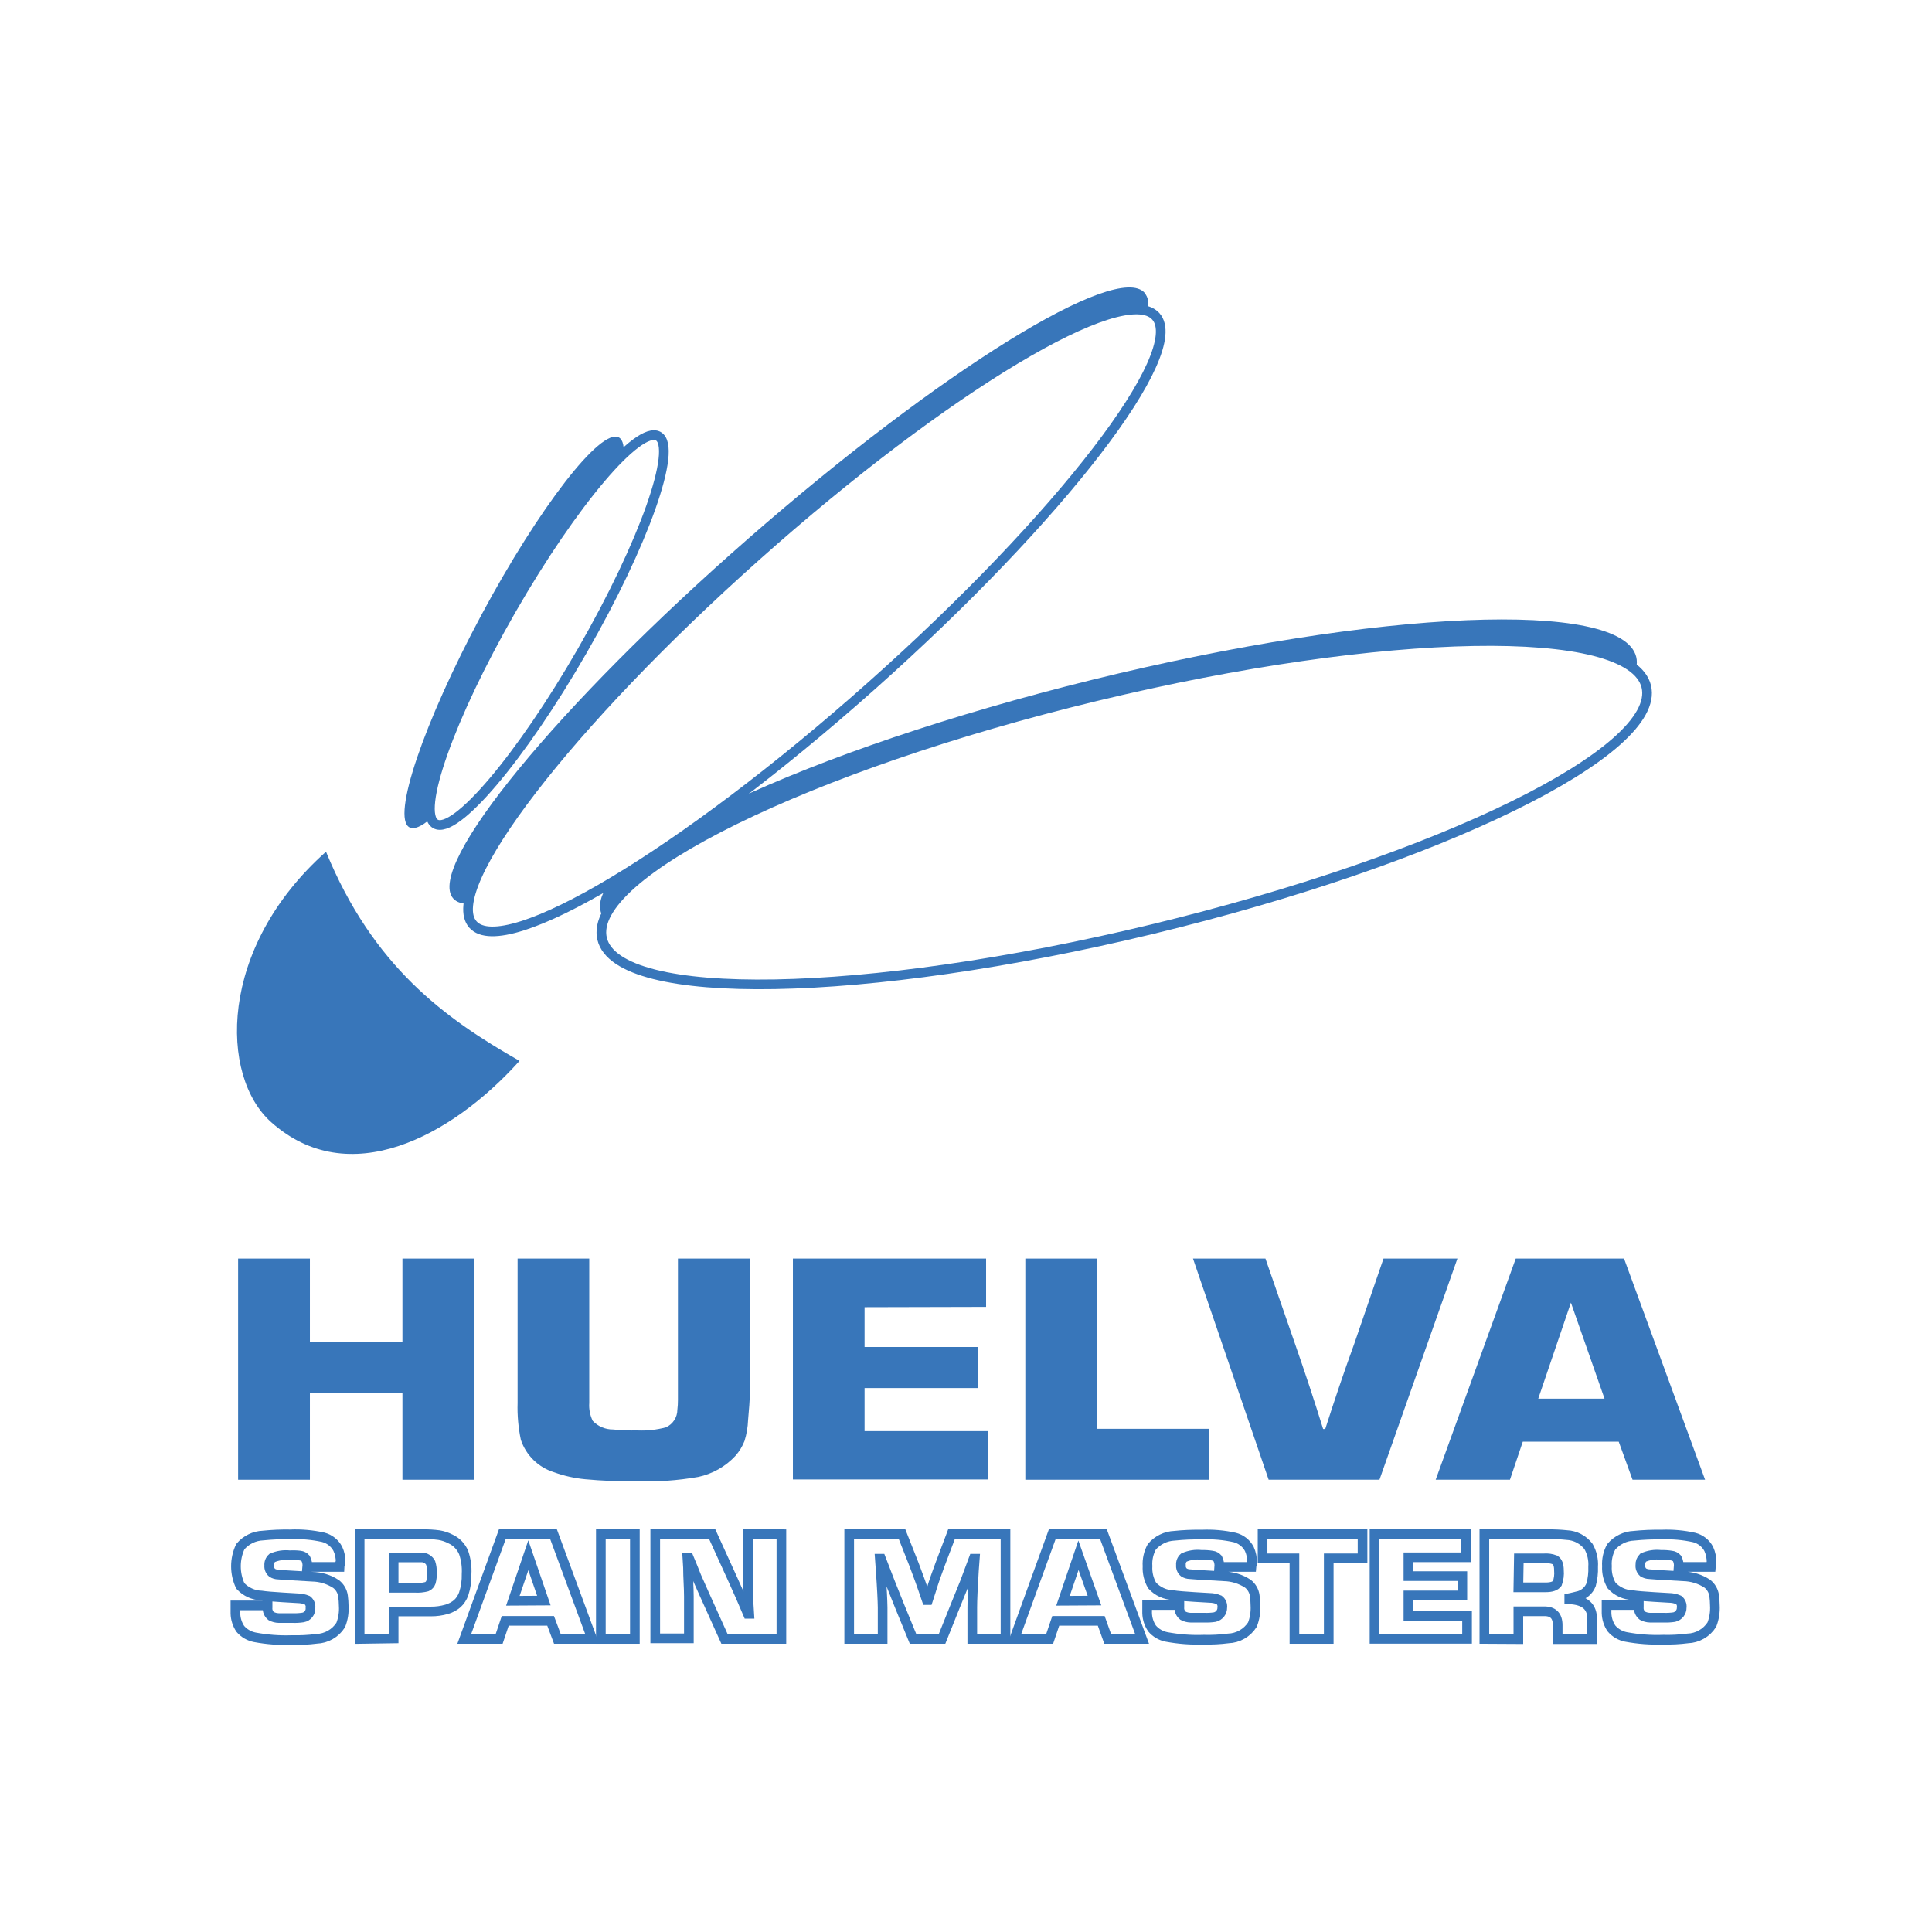
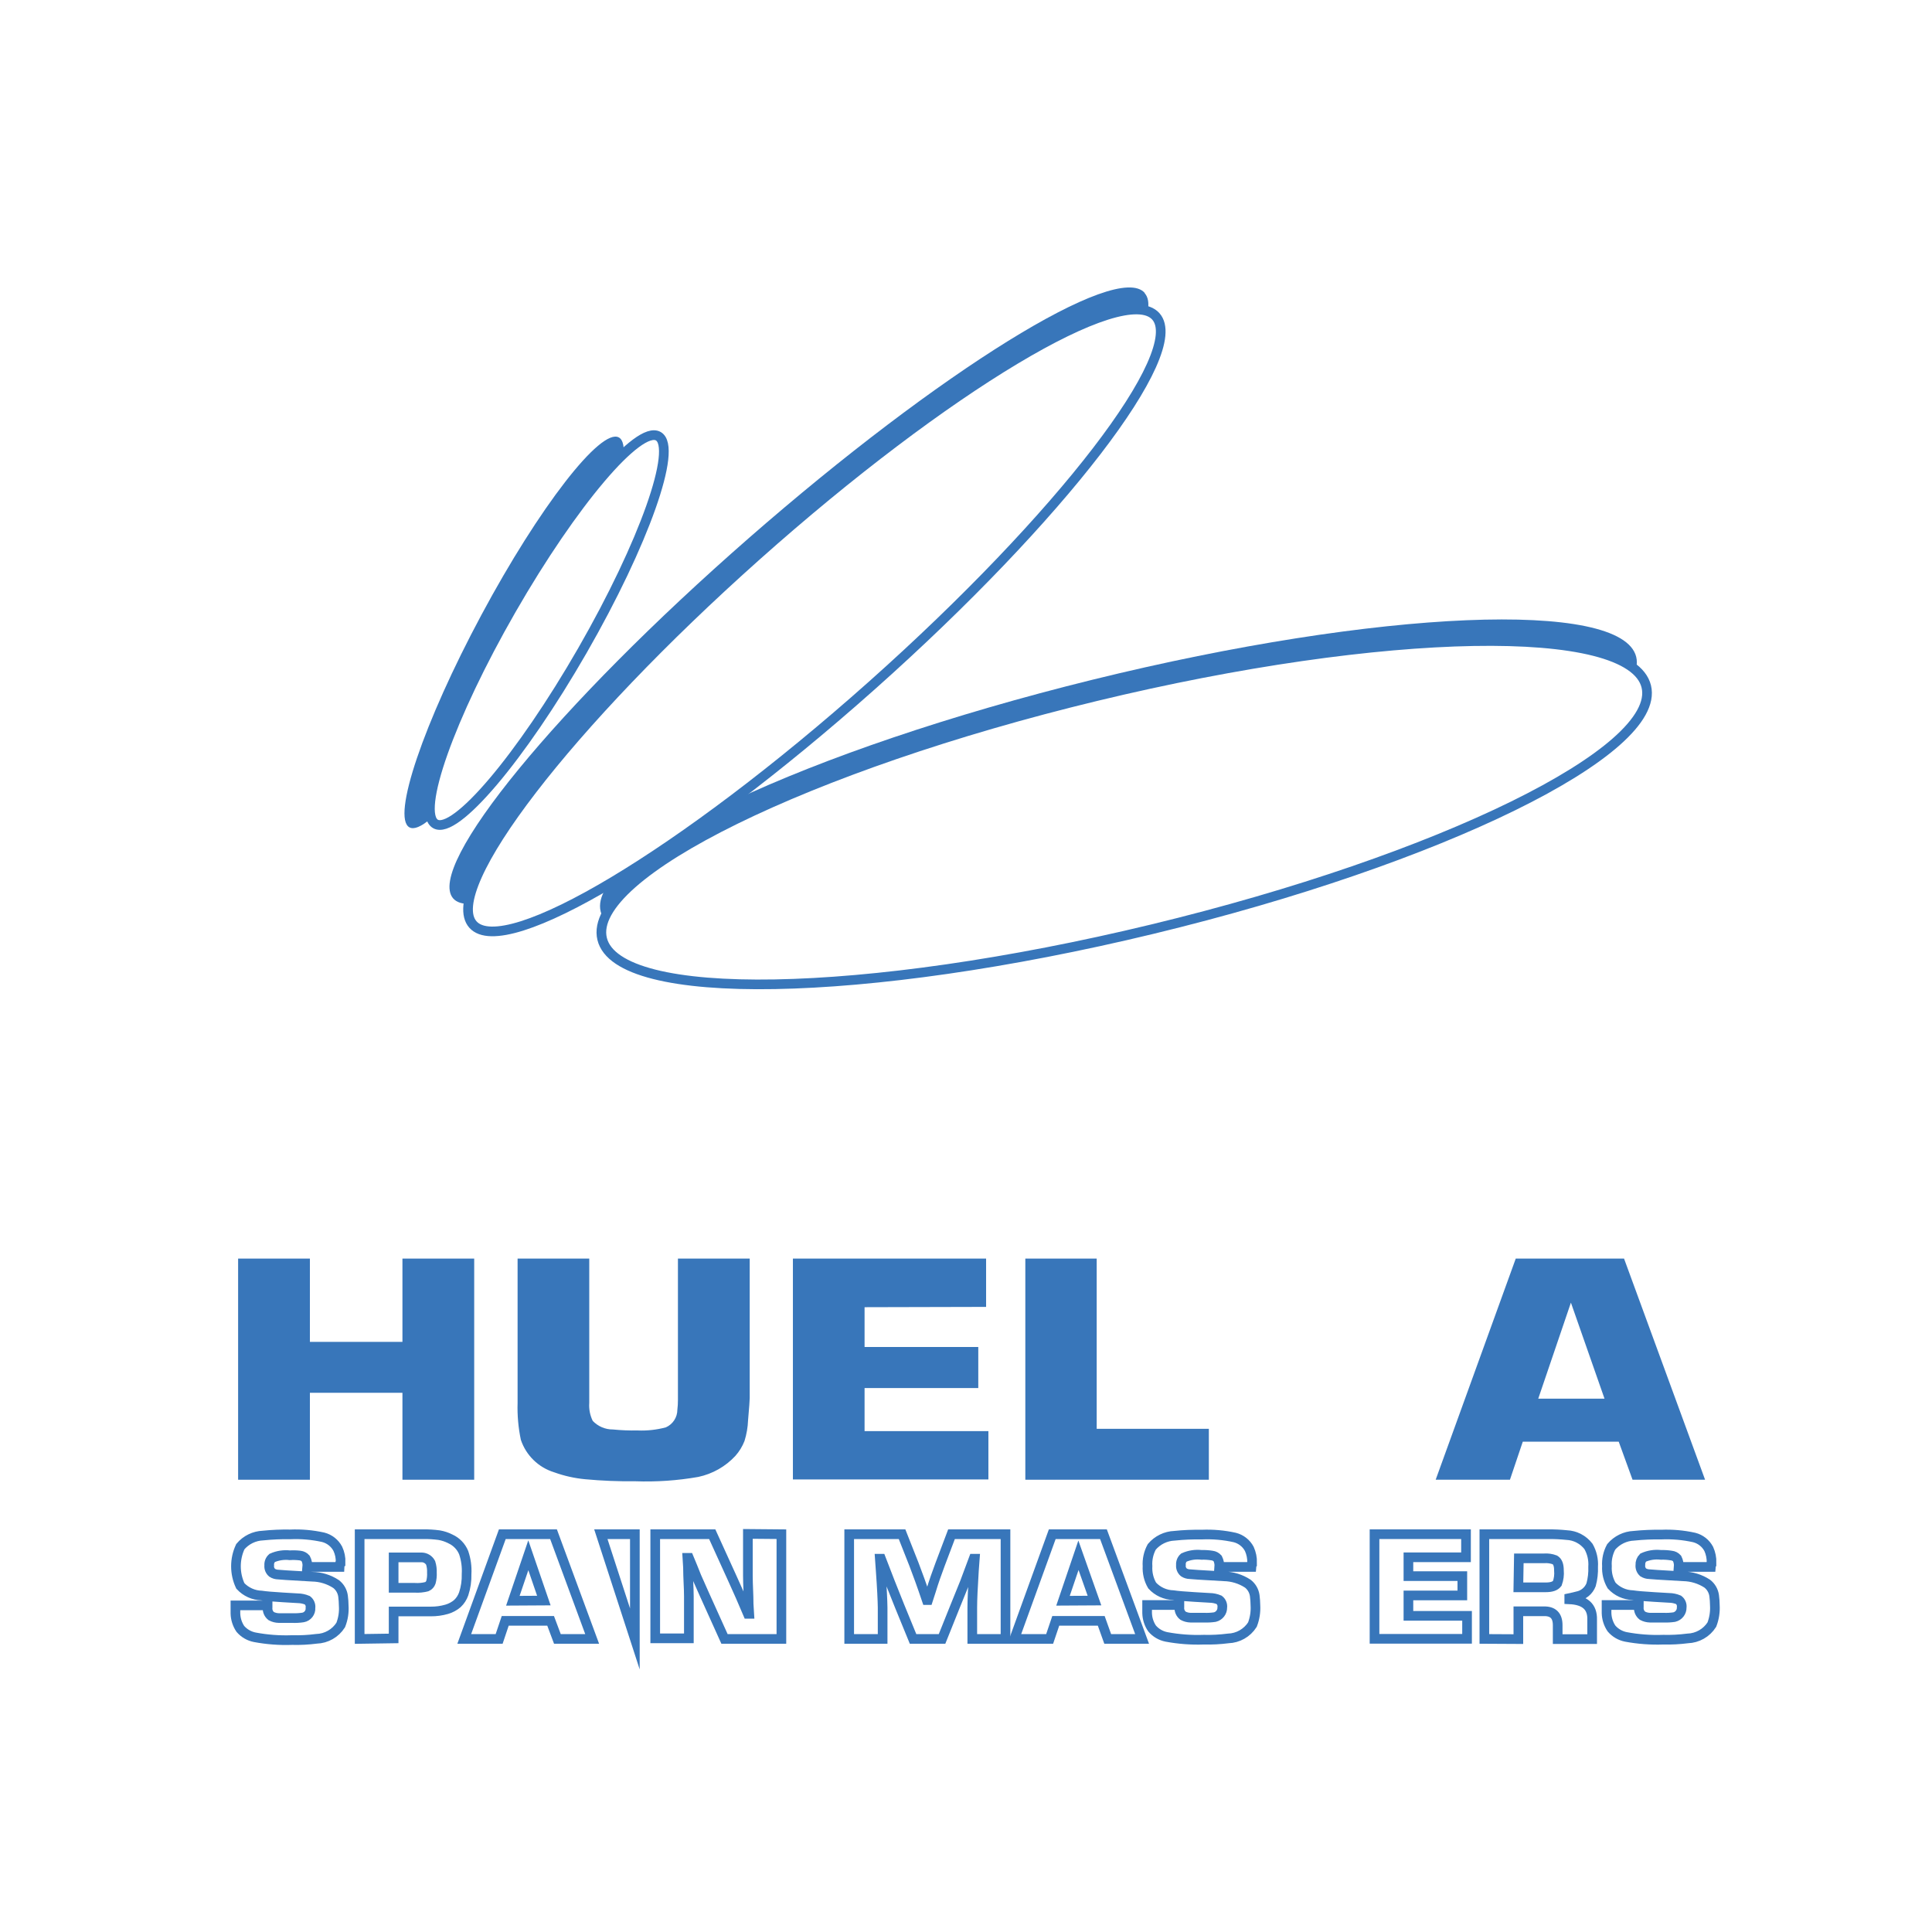
<svg xmlns="http://www.w3.org/2000/svg" width="252pt" height="252pt" viewBox="0 0 252 252" version="1.1">
  <g id="surface1">
    <rect x="0" y="0" width="252" height="252" style="fill:rgb(100%,100%,100%);fill-opacity:1;stroke:none;" />
    <path style=" stroke:none;fill-rule:nonzero;fill:rgb(21.961%,46.275%,72.941%);fill-opacity:1;" d="M 61.852 164.164 L 61.852 193.008 L 52.492 193.008 L 52.492 181.668 L 40.422 181.668 L 40.422 193.008 L 31.059 193.008 L 31.059 164.164 L 40.422 164.164 L 40.422 175.027 L 52.492 175.027 L 52.492 164.164 Z M 61.852 164.164 " />
    <path style=" stroke:none;fill-rule:nonzero;fill:rgb(21.961%,46.275%,72.941%);fill-opacity:1;" d="M 88.426 164.164 L 97.789 164.164 L 97.789 182.359 C 97.789 182.625 97.715 183.621 97.574 185.246 C 97.539 186.164 97.383 187.074 97.109 187.953 C 96.832 188.664 96.43 189.324 95.922 189.895 C 94.633 191.289 92.941 192.246 91.086 192.641 C 88.359 193.121 85.586 193.309 82.82 193.207 C 80.656 193.234 78.496 193.145 76.344 192.945 C 74.953 192.816 73.586 192.512 72.273 192.035 C 70.23 191.406 68.617 189.828 67.938 187.805 C 67.605 186.223 67.461 184.605 67.512 182.988 L 67.512 164.164 L 76.859 164.164 L 76.859 182.988 C 76.801 183.797 76.957 184.605 77.312 185.332 C 78 186.055 78.953 186.461 79.945 186.453 C 81.023 186.559 82.105 186.602 83.184 186.582 C 84.422 186.633 85.656 186.496 86.852 186.176 C 87.766 185.773 88.352 184.871 88.352 183.871 C 88.402 183.453 88.43 183.031 88.426 182.613 Z M 88.426 164.164 " />
    <path style=" stroke:none;fill-rule:nonzero;fill:rgb(21.961%,46.275%,72.941%);fill-opacity:1;" d="M 112.77 170.504 L 112.77 175.695 L 127.602 175.695 L 127.602 181.051 L 112.77 181.051 L 112.77 186.668 L 128.922 186.668 L 128.922 192.969 L 103.422 192.969 L 103.422 164.164 L 128.621 164.164 L 128.621 170.465 Z M 112.77 170.504 " />
    <path style=" stroke:none;fill-rule:nonzero;fill:rgb(21.961%,46.275%,72.941%);fill-opacity:1;" d="M 143.047 164.164 L 143.047 186.367 L 157.676 186.367 L 157.676 193.008 L 133.738 193.008 L 133.738 164.164 Z M 143.047 164.164 " />
-     <path style=" stroke:none;fill-rule:nonzero;fill:rgb(21.961%,46.275%,72.941%);fill-opacity:1;" d="M 180.457 164.164 L 190.098 164.164 L 179.93 193.008 L 165.477 193.008 L 155.609 164.164 L 165.059 164.164 L 168.914 175.277 C 170.227 179.035 171.449 182.738 172.582 186.391 L 172.859 186.391 C 174.02 182.777 175.254 179.07 176.641 175.277 Z M 180.457 164.164 " />
    <path style=" stroke:none;fill-rule:nonzero;fill:rgb(21.961%,46.275%,72.941%);fill-opacity:1;" d="M 211.137 188.043 L 198.625 188.043 L 196.949 193.008 L 187.262 193.008 L 197.707 164.164 L 211.832 164.164 L 222.402 193.008 L 212.941 193.008 Z M 209.285 182.434 L 204.902 169.91 L 200.641 182.434 Z M 209.285 182.434 " />
    <path style="fill-rule:nonzero;fill:rgb(100%,100%,100%);fill-opacity:1;stroke-width:1;stroke-linecap:butt;stroke-linejoin:miter;stroke:rgb(21.961%,46.275%,72.941%);stroke-opacity:1;stroke-miterlimit:10;" d="M 35.15 162.209 L 31.811 162.209 C 31.842 161.905 31.783 161.601 31.641 161.331 C 31.492 161.161 31.284 161.055 31.061 161.031 C 30.707 160.987 30.354 160.978 30.001 161 C 29.377 160.928 28.745 161.024 28.172 161.279 C 27.954 161.474 27.843 161.759 27.871 162.05 C 27.837 162.339 27.951 162.621 28.172 162.81 C 28.358 162.931 28.578 162.996 28.801 162.999 L 29.619 163.061 L 32.31 163.219 C 33.191 163.232 34.053 163.495 34.79 163.979 C 35.184 164.283 35.441 164.729 35.51 165.219 C 35.553 165.551 35.578 165.885 35.581 166.22 C 35.627 166.902 35.522 167.584 35.271 168.22 C 34.722 169.082 33.783 169.618 32.76 169.649 C 31.92 169.758 31.076 169.801 30.23 169.779 C 28.94 169.826 27.648 169.73 26.38 169.491 C 25.797 169.379 25.267 169.072 24.879 168.62 C 24.563 168.149 24.386 167.597 24.371 167.029 C 24.371 166.831 24.371 166.549 24.371 166.189 L 27.7 166.189 L 27.7 166.409 C 27.666 166.753 27.809 167.088 28.078 167.299 C 28.32 167.426 28.587 167.494 28.86 167.501 L 30.27 167.501 C 30.639 167.516 31.005 167.494 31.371 167.439 C 31.845 167.355 32.18 166.921 32.14 166.44 C 32.18 166.143 32.056 165.845 31.82 165.659 C 31.504 165.526 31.163 165.454 30.819 165.451 L 29.291 165.361 C 28.221 165.299 27.48 165.231 27.071 165.169 C 26.234 165.144 25.446 164.785 24.879 164.171 C 24.275 162.884 24.275 161.396 24.879 160.11 C 25.465 159.412 26.321 158.994 27.229 158.96 C 28.162 158.863 29.102 158.823 30.041 158.839 C 31.188 158.789 32.338 158.891 33.46 159.139 C 34.108 159.307 34.657 159.738 34.97 160.33 C 35.178 160.776 35.277 161.266 35.259 161.759 C 35.159 161.799 35.159 162.001 35.15 162.209 Z M 35.15 162.209 " transform="matrix(1.26,0,0,1.26,0,0)" />
    <path style="fill-rule:nonzero;fill:rgb(100%,100%,100%);fill-opacity:1;stroke-width:1;stroke-linecap:butt;stroke-linejoin:miter;stroke:rgb(21.961%,46.275%,72.941%);stroke-opacity:1;stroke-miterlimit:10;" d="M 37.23 169.661 L 37.23 158.82 L 43.8 158.82 C 44.355 158.811 44.909 158.845 45.461 158.919 C 45.867 158.987 46.261 159.121 46.63 159.31 C 47.25 159.592 47.74 160.1 48 160.73 C 48.242 161.44 48.344 162.19 48.301 162.94 C 48.32 163.638 48.22 164.335 48 164.999 C 47.864 165.38 47.644 165.724 47.349 166 C 47.033 166.27 46.661 166.471 46.261 166.589 C 45.719 166.747 45.154 166.825 44.59 166.819 L 40.749 166.819 L 40.749 169.609 Z M 40.749 164.369 L 42.941 164.369 C 43.359 164.397 43.781 164.357 44.19 164.249 C 44.389 164.162 44.541 163.994 44.609 163.79 C 44.696 163.464 44.73 163.126 44.711 162.791 C 44.727 162.45 44.68 162.112 44.581 161.79 C 44.398 161.446 44.048 161.229 43.66 161.22 L 40.749 161.22 Z M 40.749 164.369 " transform="matrix(1.26,0,0,1.26,0,0)" />
    <path style="fill-rule:nonzero;fill:rgb(100%,100%,100%);fill-opacity:1;stroke-width:1;stroke-linecap:butt;stroke-linejoin:miter;stroke:rgb(21.961%,46.275%,72.941%);stroke-opacity:1;stroke-miterlimit:10;" d="M 57 167.789 L 52.3 167.789 L 51.671 169.661 L 48.059 169.661 L 52 158.82 L 57.301 158.82 L 61.3 169.661 L 57.701 169.661 Z M 56.3 165.69 L 54.691 161 L 53.091 165.709 Z M 56.3 165.69 " transform="matrix(1.26,0,0,1.26,0,0)" />
-     <path style="fill-rule:nonzero;fill:rgb(100%,100%,100%);fill-opacity:1;stroke-width:1;stroke-linecap:butt;stroke-linejoin:miter;stroke:rgb(21.961%,46.275%,72.941%);stroke-opacity:1;stroke-miterlimit:10;" d="M 65.721 158.82 L 65.721 169.661 L 62.199 169.661 L 62.199 158.82 Z M 65.721 158.82 " transform="matrix(1.26,0,0,1.26,0,0)" />
+     <path style="fill-rule:nonzero;fill:rgb(100%,100%,100%);fill-opacity:1;stroke-width:1;stroke-linecap:butt;stroke-linejoin:miter;stroke:rgb(21.961%,46.275%,72.941%);stroke-opacity:1;stroke-miterlimit:10;" d="M 65.721 158.82 L 65.721 169.661 L 62.199 158.82 Z M 65.721 158.82 " transform="matrix(1.26,0,0,1.26,0,0)" />
    <path style="fill-rule:nonzero;fill:rgb(100%,100%,100%);fill-opacity:1;stroke-width:1;stroke-linecap:butt;stroke-linejoin:miter;stroke:rgb(21.961%,46.275%,72.941%);stroke-opacity:1;stroke-miterlimit:10;" d="M 80.89 158.82 L 80.89 169.661 L 75 169.661 L 72.941 165.101 L 72.101 163.21 L 71.701 162.209 L 71.311 161.269 L 71.159 161.269 L 71.221 162.271 C 71.221 163.34 71.311 164.342 71.311 165.268 L 71.311 169.599 L 67.829 169.599 L 67.829 158.82 L 73.729 158.82 L 75.809 163.39 C 76.38 164.63 76.91 165.851 77.421 167.06 L 77.561 167.06 L 77.499 166.059 C 77.499 165.061 77.421 164.059 77.421 163.129 L 77.421 158.789 Z M 80.89 158.82 " transform="matrix(1.26,0,0,1.26,0,0)" />
    <path style="fill-rule:nonzero;fill:rgb(100%,100%,100%);fill-opacity:1;stroke-width:1;stroke-linecap:butt;stroke-linejoin:miter;stroke:rgb(21.961%,46.275%,72.941%);stroke-opacity:1;stroke-miterlimit:10;" d="M 104.089 158.82 L 104.089 169.661 L 100.651 169.661 L 100.651 166.409 C 100.651 165.609 100.71 164.351 100.818 162.621 L 100.911 161.359 L 100.791 161.359 L 100.329 162.599 L 99.87 163.83 L 98.872 166.292 L 97.52 169.661 L 94.519 169.661 L 93.139 166.292 C 92.46 164.621 91.819 162.981 91.199 161.359 L 91.081 161.359 L 91.171 162.621 C 91.301 164.431 91.36 165.69 91.369 166.409 L 91.369 169.661 L 87.909 169.661 L 87.909 158.82 L 93.381 158.82 L 94.609 161.93 C 94.959 162.841 95.409 164.069 95.939 165.641 L 96.069 165.641 L 96.37 164.71 C 96.67 163.709 96.99 162.829 97.321 161.939 L 98.5 158.82 Z M 104.089 158.82 " transform="matrix(1.26,0,0,1.26,0,0)" />
    <path style="fill-rule:nonzero;fill:rgb(100%,100%,100%);fill-opacity:1;stroke-width:1;stroke-linecap:butt;stroke-linejoin:miter;stroke:rgb(21.961%,46.275%,72.941%);stroke-opacity:1;stroke-miterlimit:10;" d="M 114 167.789 L 109.291 167.789 L 108.659 169.661 L 105.001 169.661 L 108.929 158.82 L 114.23 158.82 L 118.229 169.661 L 114.67 169.661 Z M 113.3 165.69 L 111.641 161 L 110.042 165.709 Z M 113.3 165.69 " transform="matrix(1.26,0,0,1.26,0,0)" />
    <path style="fill-rule:nonzero;fill:rgb(100%,100%,100%);fill-opacity:1;stroke-width:1;stroke-linecap:butt;stroke-linejoin:miter;stroke:rgb(21.961%,46.275%,72.941%);stroke-opacity:1;stroke-miterlimit:10;" d="M 129.551 162.209 L 126.221 162.209 C 126.246 161.908 126.187 161.601 126.051 161.331 C 125.899 161.164 125.694 161.055 125.471 161.031 C 125.105 160.972 124.74 160.95 124.371 160.959 C 123.751 160.888 123.121 160.984 122.551 161.241 C 122.334 161.434 122.222 161.722 122.25 162.01 C 122.216 162.298 122.331 162.584 122.551 162.77 C 122.737 162.891 122.957 162.956 123.18 162.959 L 123.999 163.021 L 126.69 163.179 C 127.573 163.194 128.432 163.458 129.17 163.938 C 129.563 164.242 129.821 164.689 129.889 165.179 C 129.932 165.51 129.957 165.845 129.96 166.18 C 130.001 166.862 129.895 167.544 129.65 168.18 C 129.102 169.041 128.162 169.578 127.139 169.609 C 126.302 169.717 125.456 169.761 124.609 169.739 C 123.317 169.785 122.021 169.689 120.75 169.451 C 120.17 169.336 119.643 169.029 119.262 168.579 C 118.942 168.108 118.766 167.556 118.75 166.989 C 118.75 166.791 118.75 166.509 118.75 166.149 L 122.089 166.149 L 122.089 166.369 C 122.055 166.713 122.197 167.048 122.47 167.259 C 122.709 167.386 122.972 167.454 123.239 167.46 L 124.659 167.46 C 125.028 167.476 125.397 167.454 125.76 167.401 C 126.221 167.29 126.544 166.874 126.531 166.4 C 126.569 166.102 126.448 165.805 126.209 165.619 C 125.893 165.485 125.555 165.414 125.211 165.411 L 123.679 165.321 C 122.61 165.259 121.869 165.191 121.46 165.129 C 120.626 165.107 119.835 164.748 119.271 164.131 C 118.917 163.526 118.75 162.829 118.79 162.131 C 118.744 161.437 118.899 160.742 119.231 160.131 C 119.823 159.434 120.678 159.015 121.59 158.981 C 122.523 158.882 123.462 158.845 124.399 158.86 C 125.549 158.811 126.699 158.91 127.821 159.161 C 128.469 159.325 129.018 159.756 129.331 160.348 C 129.532 160.798 129.632 161.288 129.619 161.781 C 129.57 161.799 129.57 162.001 129.551 162.209 Z M 129.551 162.209 " transform="matrix(1.26,0,0,1.26,0,0)" />
-     <path style="fill-rule:nonzero;fill:rgb(100%,100%,100%);fill-opacity:1;stroke-width:1;stroke-linecap:butt;stroke-linejoin:miter;stroke:rgb(21.961%,46.275%,72.941%);stroke-opacity:1;stroke-miterlimit:10;" d="M 137.55 161.319 L 137.55 169.661 L 134 169.661 L 134 161.319 L 130.701 161.319 L 130.701 158.82 L 141.05 158.82 L 141.05 161.319 Z M 137.55 161.319 " transform="matrix(1.26,0,0,1.26,0,0)" />
    <path style="fill-rule:nonzero;fill:rgb(100%,100%,100%);fill-opacity:1;stroke-width:1;stroke-linecap:butt;stroke-linejoin:miter;stroke:rgb(21.961%,46.275%,72.941%);stroke-opacity:1;stroke-miterlimit:10;" d="M 145.799 161.21 L 145.799 163.16 L 151.38 163.16 L 151.38 165.16 L 145.799 165.16 L 145.799 167.271 L 151.869 167.271 L 151.869 169.649 L 142.29 169.649 L 142.29 158.82 L 151.761 158.82 L 151.761 161.21 Z M 145.799 161.21 " transform="matrix(1.26,0,0,1.26,0,0)" />
    <path style="fill-rule:nonzero;fill:rgb(100%,100%,100%);fill-opacity:1;stroke-width:1;stroke-linecap:butt;stroke-linejoin:miter;stroke:rgb(21.961%,46.275%,72.941%);stroke-opacity:1;stroke-miterlimit:10;" d="M 153.661 169.661 L 153.661 158.82 L 160.259 158.82 C 160.9 158.814 161.542 158.845 162.181 158.91 C 163.07 158.947 163.898 159.381 164.441 160.091 C 164.803 160.727 164.971 161.458 164.921 162.19 C 164.946 162.816 164.875 163.446 164.71 164.05 C 164.469 164.673 163.92 165.129 163.26 165.25 C 163.089 165.299 162.819 165.361 162.45 165.439 L 162.45 165.56 C 164.081 165.631 164.859 166.329 164.819 167.68 L 164.819 169.68 L 161.251 169.68 L 161.251 168.238 C 161.251 167.246 160.761 166.766 159.781 166.8 L 157.18 166.8 L 157.18 169.68 Z M 157.18 164.32 L 160.001 164.32 C 160.64 164.32 161 164.18 161.21 163.911 C 161.365 163.48 161.424 163.018 161.381 162.559 C 161.381 162.001 161.241 161.641 160.959 161.48 C 160.603 161.344 160.221 161.291 159.84 161.319 L 157.23 161.319 Z M 157.18 164.32 " transform="matrix(1.26,0,0,1.26,0,0)" />
    <path style="fill-rule:nonzero;fill:rgb(100%,100%,100%);fill-opacity:1;stroke-width:1;stroke-linecap:butt;stroke-linejoin:miter;stroke:rgb(21.961%,46.275%,72.941%);stroke-opacity:1;stroke-miterlimit:10;" d="M 177.111 162.209 L 173.779 162.209 C 173.806 161.908 173.748 161.601 173.611 161.331 C 173.456 161.161 173.248 161.052 173.019 161.031 C 172.659 160.972 172.294 160.95 171.931 160.959 C 171.305 160.888 170.675 160.984 170.099 161.241 C 169.897 161.443 169.792 161.725 169.81 162.01 C 169.779 162.295 169.888 162.578 170.099 162.77 C 170.294 162.888 170.514 162.956 170.74 162.959 L 171.559 163.021 L 174.25 163.179 C 175.13 163.194 175.992 163.458 176.73 163.938 C 177.124 164.242 177.381 164.689 177.449 165.179 C 177.493 165.51 177.517 165.845 177.52 166.18 C 177.561 166.862 177.455 167.544 177.21 168.18 C 176.662 169.041 175.722 169.578 174.699 169.609 C 173.862 169.717 173.016 169.761 172.17 169.739 C 170.877 169.785 169.581 169.689 168.31 169.451 C 167.73 169.336 167.203 169.029 166.819 168.579 C 166.502 168.108 166.326 167.556 166.31 166.989 C 166.31 166.791 166.31 166.509 166.31 166.149 L 169.649 166.149 L 169.649 166.369 C 169.615 166.713 169.758 167.048 170.03 167.259 C 170.269 167.386 170.533 167.454 170.799 167.46 L 172.219 167.46 C 172.588 167.476 172.957 167.454 173.32 167.401 C 173.782 167.29 174.104 166.874 174.089 166.4 C 174.129 166.102 174.008 165.805 173.769 165.619 C 173.453 165.485 173.115 165.414 172.771 165.411 L 171.239 165.321 C 170.17 165.259 169.429 165.191 169.01 165.129 C 168.18 165.104 167.392 164.745 166.831 164.131 C 166.478 163.526 166.31 162.829 166.35 162.131 C 166.304 161.437 166.459 160.742 166.791 160.131 C 167.383 159.434 168.238 159.015 169.15 158.981 C 170.08 158.885 171.016 158.845 171.949 158.86 C 173.103 158.811 174.256 158.91 175.381 159.161 C 176.029 159.325 176.578 159.756 176.891 160.348 C 177.093 160.798 177.192 161.288 177.179 161.781 C 177.13 161.799 177.13 162.001 177.111 162.209 Z M 177.111 162.209 " transform="matrix(1.26,0,0,1.26,0,0)" />
-     <path style=" stroke:none;fill-rule:nonzero;fill:rgb(21.961%,46.275%,72.941%);fill-opacity:1;" d="M 42.523 111.094 C 28.375 123.695 28.664 140.414 35.379 146.375 C 45.461 155.371 58.793 148.316 67.699 138.449 L 67.762 138.375 C 57.961 132.805 48.637 126 42.523 111.094 " />
    <path style=" stroke:none;fill-rule:nonzero;fill:rgb(21.961%,46.275%,72.941%);fill-opacity:1;" d="M 80.715 57.055 C 83.059 58.312 78.863 70.723 71.328 84.773 C 63.793 98.82 55.77 109.18 53.41 107.918 C 51.055 106.66 55.262 94.246 62.797 80.199 C 70.332 66.148 78.359 55.793 80.715 57.055 " />
    <path style=" stroke:none;fill-rule:nonzero;fill:rgb(21.961%,46.275%,72.941%);fill-opacity:1;" d="M 149.309 38.242 C 152.926 42.375 135.676 63.441 110.766 85.215 C 85.855 106.988 62.723 121.352 59.105 117.18 C 55.492 113.008 72.738 91.98 97.648 70.207 C 122.559 48.434 145.695 34.07 149.309 38.203 " />
    <path style=" stroke:none;fill-rule:nonzero;fill:rgb(21.961%,46.275%,72.941%);fill-opacity:1;" d="M 213.418 85.68 C 215.258 93.238 186.52 106.734 149.223 115.922 C 111.926 125.105 80.188 126.414 78.348 118.895 C 76.508 111.371 105.234 97.84 142.531 88.652 C 179.828 79.469 211.566 78.156 213.418 85.68 " />
    <path style="fill-rule:nonzero;fill:rgb(100%,100%,100%);fill-opacity:1;stroke-width:1;stroke-linecap:butt;stroke-linejoin:miter;stroke:rgb(21.961%,46.275%,72.941%);stroke-opacity:1;stroke-miterlimit:10;" d="M 171.94 84.11 C 171.94 77.262 147.052 71.712 116.35 71.709 C 85.648 71.709 60.761 77.261 60.761 84.112 C 60.761 90.959 85.649 96.51 116.351 96.51 C 147.05 96.51 171.94 90.958 171.94 84.11 Z M 171.94 84.11 " transform="matrix(1.225,-0.296,0.296,1.225,-20.79,37.409)" />
    <path style="fill-rule:nonzero;fill:rgb(100%,100%,100%);fill-opacity:1;stroke-width:1;stroke-linecap:butt;stroke-linejoin:miter;stroke:rgb(21.961%,46.275%,72.941%);stroke-opacity:1;stroke-miterlimit:10;" d="M 131.629 64.199 C 131.629 59.241 110.44 55.219 84.301 55.22 C 58.16 55.219 36.97 59.242 36.97 64.2 C 36.971 69.158 58.159 73.18 84.301 73.182 C 110.44 73.181 131.63 69.161 131.629 64.199 Z M 131.629 64.199 " transform="matrix(0.941,-0.838,0.838,0.941,-26.901,91.161)" />
    <path style="fill-rule:nonzero;fill:rgb(100%,100%,100%);fill-opacity:1;stroke-width:1;stroke-linecap:butt;stroke-linejoin:miter;stroke:rgb(21.961%,46.275%,72.941%);stroke-opacity:1;stroke-miterlimit:10;" d="M 79.431 65.44 C 79.431 63.102 69.1 61.21 56.36 61.209 C 43.617 61.21 33.289 63.105 33.292 65.441 C 33.29 67.776 43.618 69.669 56.358 69.67 C 69.101 69.669 79.431 67.777 79.431 65.44 Z M 79.431 65.44 " transform="matrix(0.63,-1.096,1.096,0.63,-35.897,102.728)" />
  </g>
</svg>